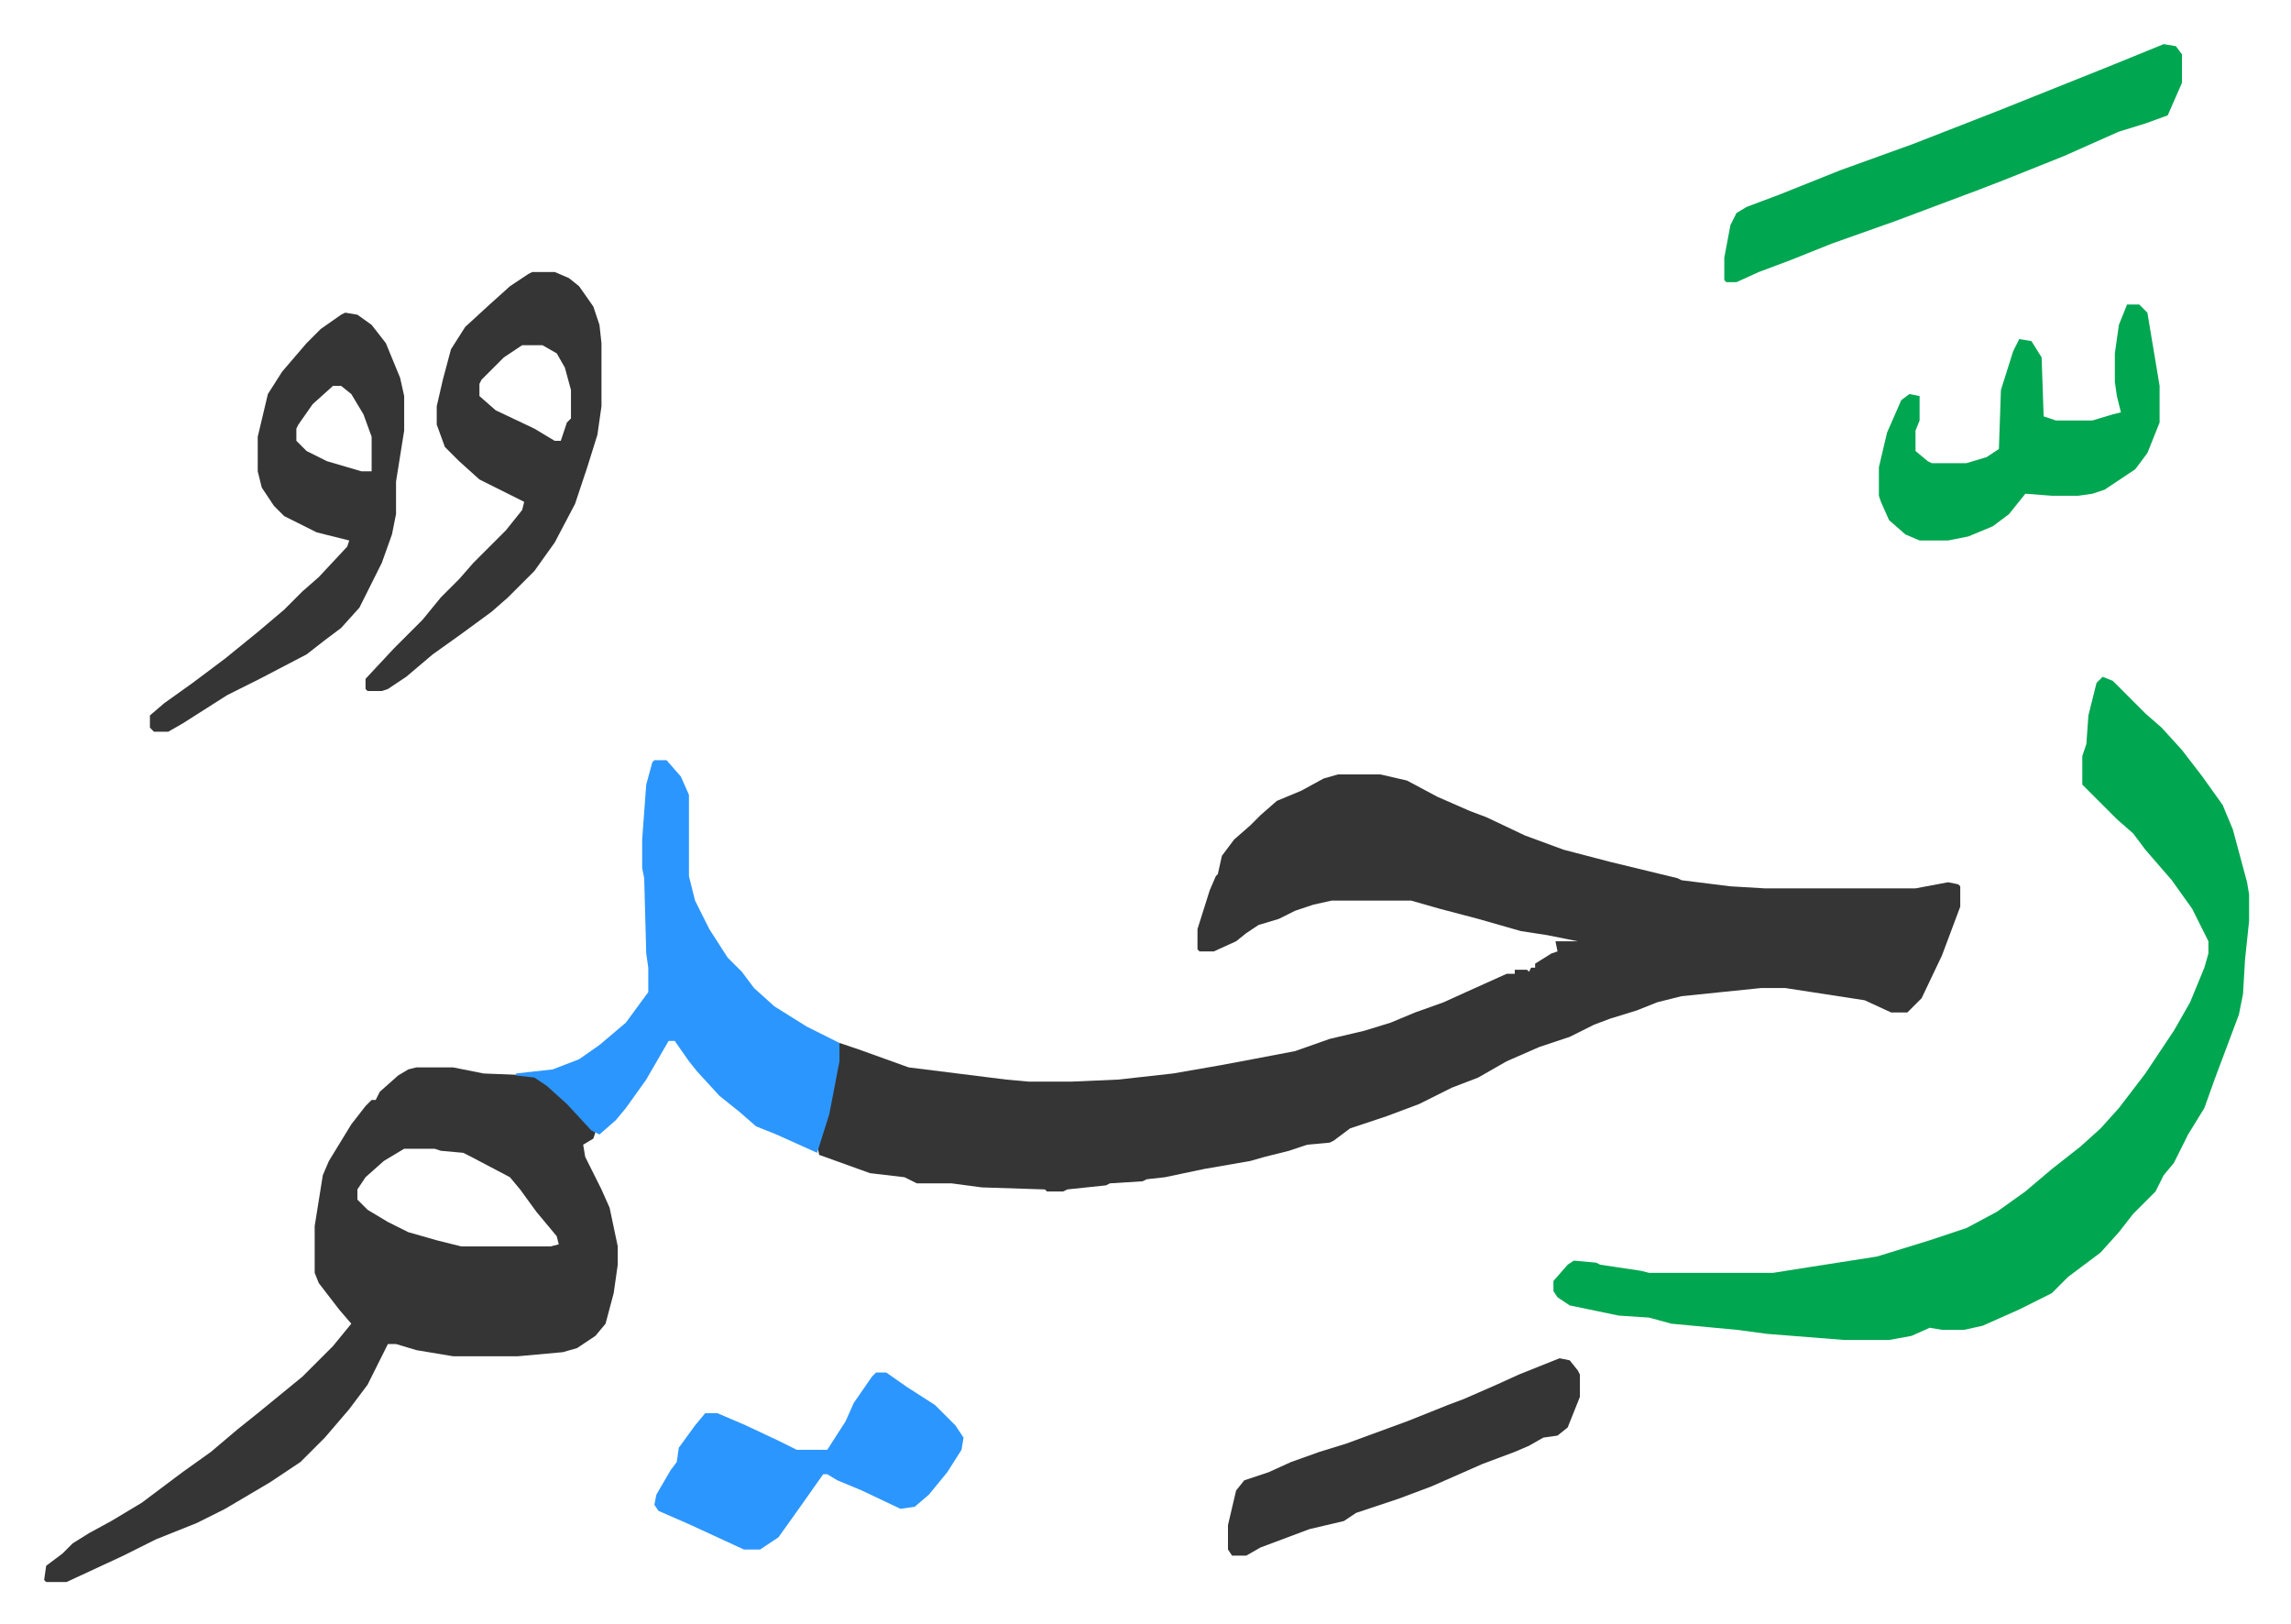
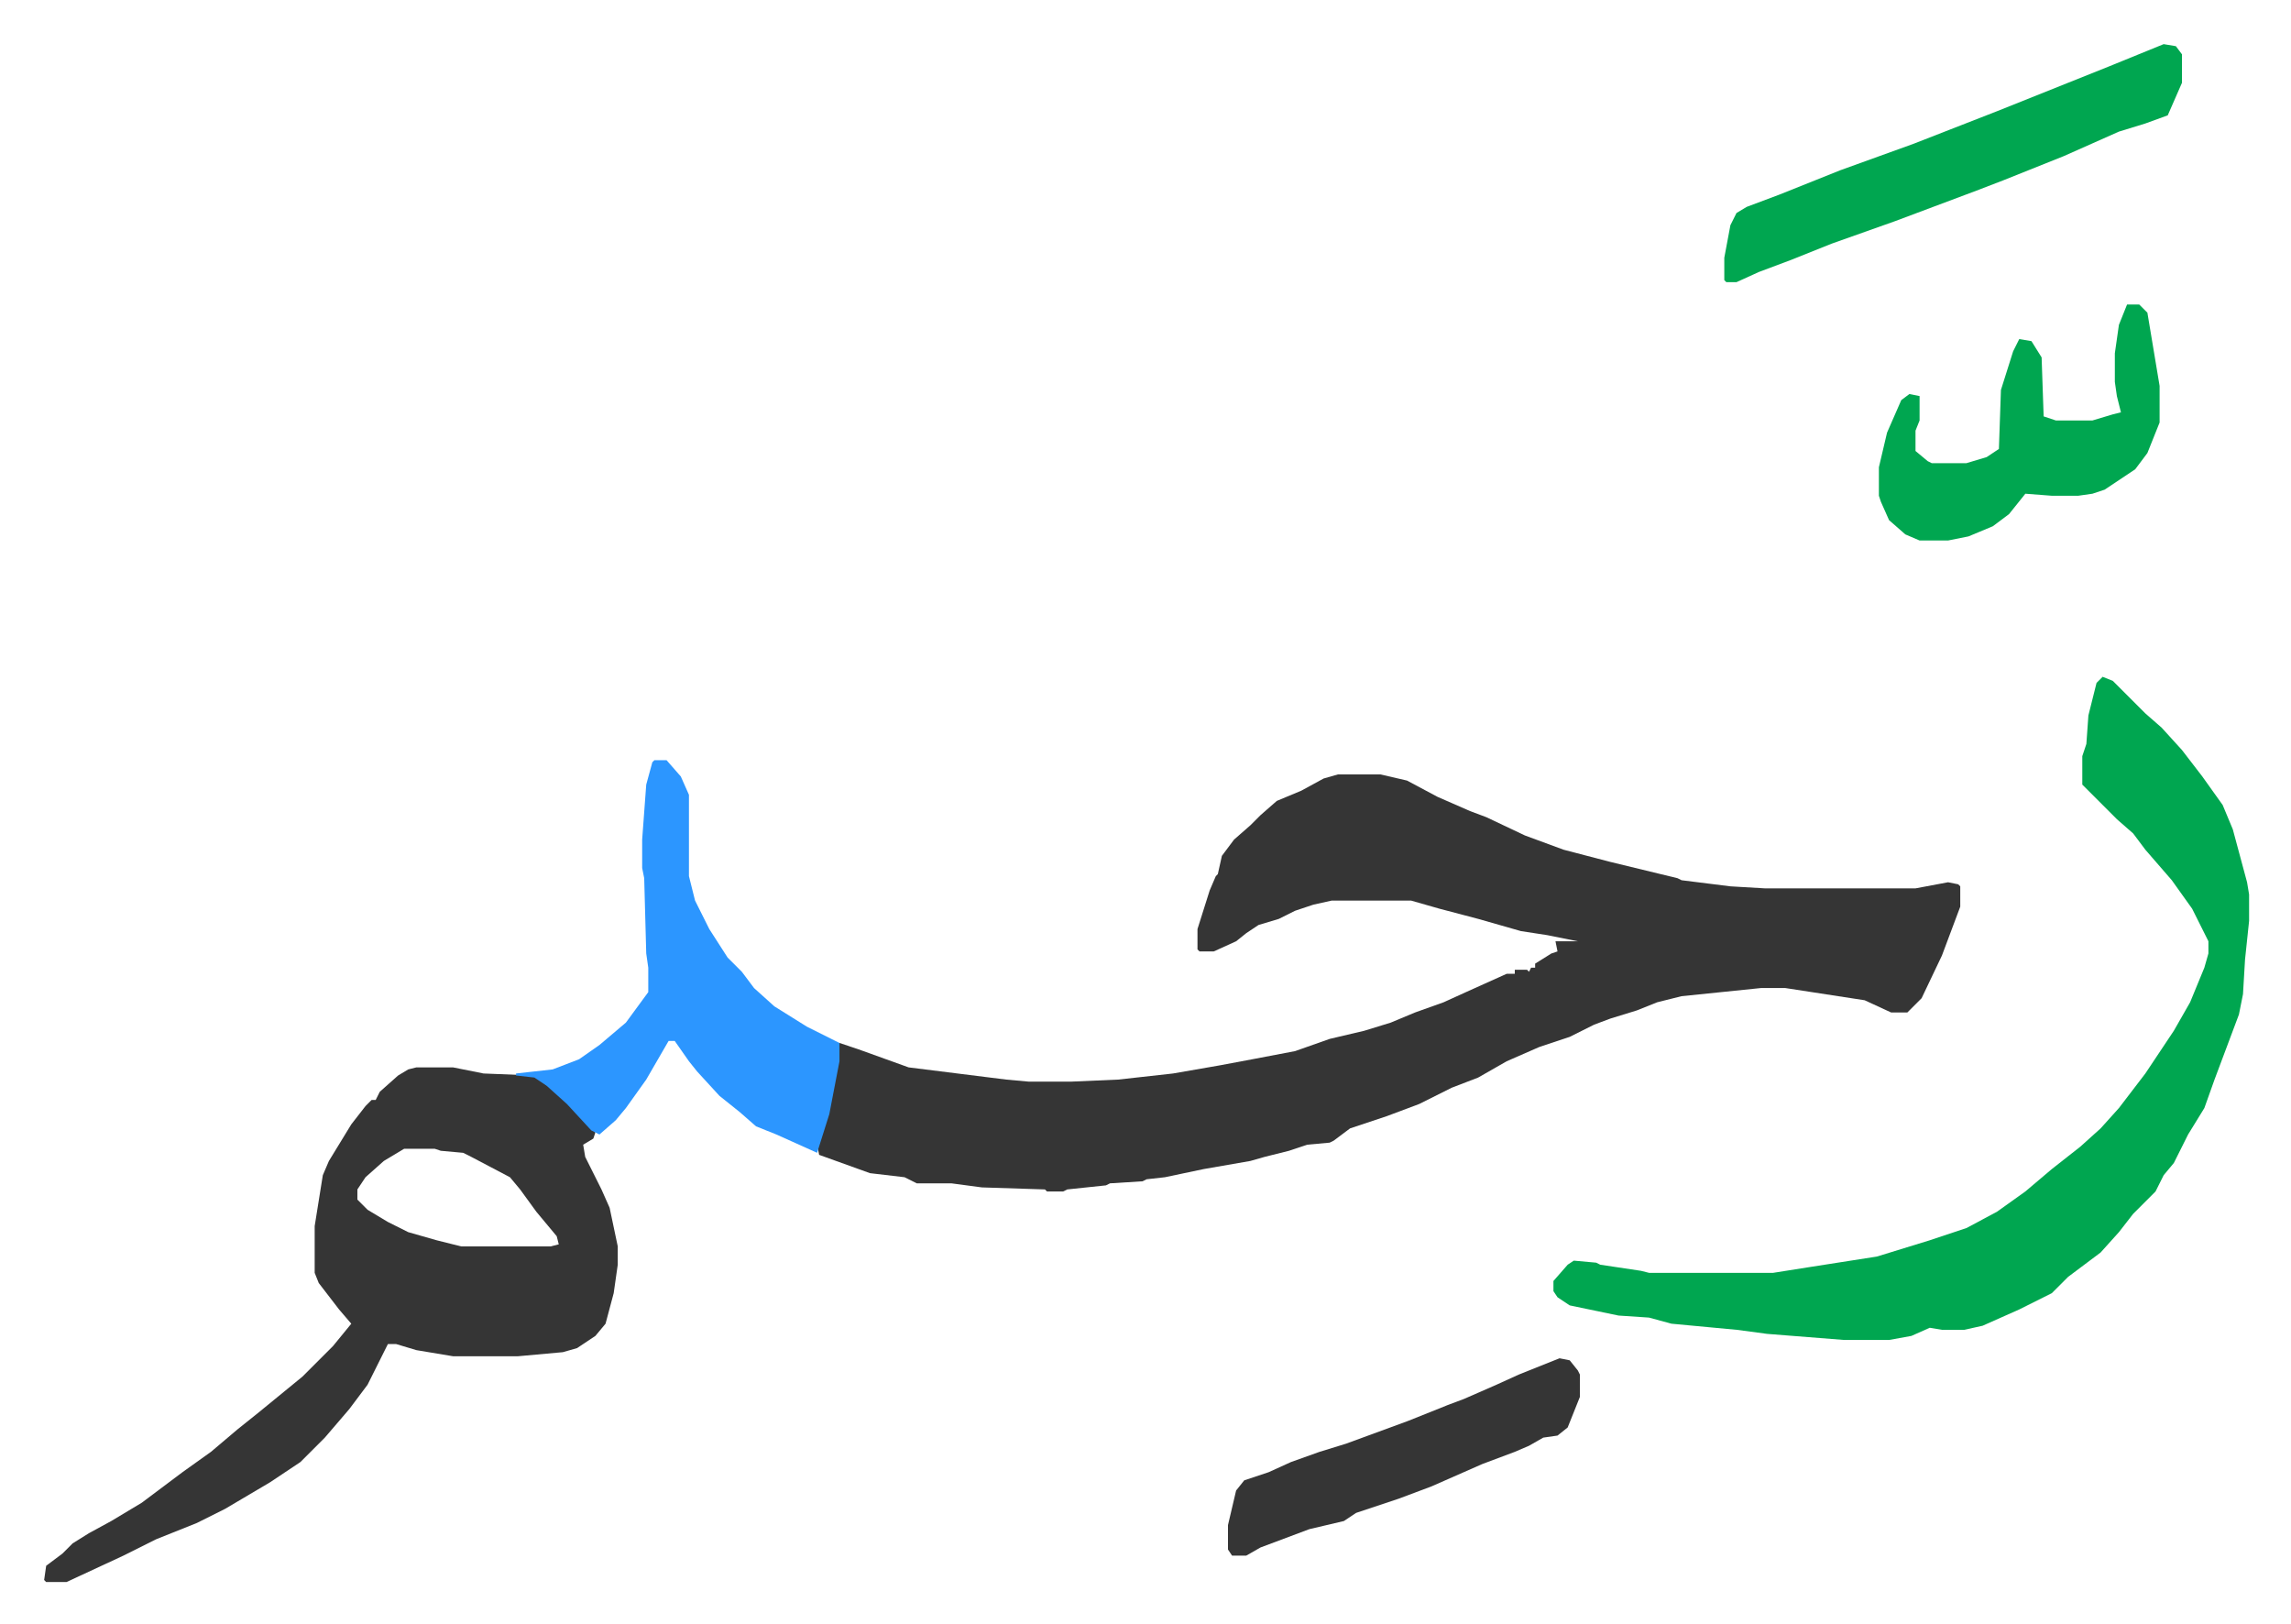
<svg xmlns="http://www.w3.org/2000/svg" viewBox="-21.7 378.3 1126.3 798.3">
  <path fill="#353535" id="rule_normal" d="M636 759h21l13 3 15 8 16 7 8 3 19 9 19 7 23 6 33 8 2 1 24 3 17 1h74l16-3 5 1 1 1v10l-9 24-10 21-5 5-2 2h-8l-13-6-26-4-13-2h-12l-39 4-12 3-10 4-13 4-8 3-12 6-15 5-16 7-14 8-13 5-16 8-16 6-18 6-8 6-2 1-11 1-9 3-12 3-7 2-23 4-19 4-9 1-2 1-16 1-2 1-19 2-2 1h-8l-1-1-31-1-15-2h-17l-6-3-17-2-25-9-1-5 5-15 5-26 1-9 9 3 25 9 48 6 11 1h21l23-1 27-3 23-4 16-3 21-4 17-6 17-4 13-4 12-5 14-5 11-5 20-9h4v-2h6l1 1 1-2h2v-2l8-5 3-1-1-5h11l-15-3-13-2-21-6-19-5-14-4h-39l-9 2-9 3-8 4-10 3-6 4-5 4-11 5h-7l-1-1v-10l6-19 3-7 1-1 2-9 6-8 8-7 5-5 8-7 12-5 11-6z" />
  <path fill="#00a650" id="rule_idgham_with_ghunnah" d="m1012 711 5 2 16 16 8 7 10 11 10 13 10 14 5 12 7 26 1 6v13l-2 19-1 17-2 10-6 16-6 16-5 14-8 13-7 14-5 6-4 8-11 11-7 9-9 10-16 12-8 8-16 8-18 8-9 2h-11l-6-1-9 4-11 2h-22l-38-3-15-2-32-3-11-3-15-1-24-5-6-4-2-3v-5l7-8 3-2 11 1 2 1 20 3 4 1h61l19-3 32-5 26-8 18-6 15-8 14-10 13-11 14-11 10-9 9-10 13-17 14-21 8-14 7-17 2-7v-6l-8-16-10-14-13-15-6-8-8-7-17-17v-14l2-6 1-14 4-16z" />
  <path fill="#353535" id="rule_normal" d="M183 903h18l15 3 25 1 9 7 10 9 11 12-1 3-5 3 1 6 8 16 4 9 4 19v9l-2 14-4 15-5 6-9 6-7 2-22 2h-32l-18-3-10-3h-4l-10 20-9 12-12 14-5 5-7 7-15 10-22 13-14 7-20 8-16 8-28 13H1l-1-1 1-7 8-6 5-5 8-5 11-6 15-9 20-15 14-10 13-11 10-8 11-9 11-9 15-15 9-11-6-7-10-13-2-5v-23l4-25 3-7 11-18 7-9 3-3h2l2-4 9-8 5-3zm-6 40-10 6-9 8-4 6v5l5 5 10 6 10 5 14 4 12 3h44l4-1-1-4-10-12-8-11-5-6-19-10-4-2-11-1-3-1z" />
  <path fill="#2c96ff" id="rule_madd_permissible_2_4_6" d="M300 752h6l7 8 4 9v40l3 12 7 14 9 14 7 7 6 8 10 9 16 10 12 6 4 2v9l-5 26-6 19-20-9-10-4-8-7-10-8-11-12-4-5-7-10h-3l-11 19-10 14-5 6-8 7-4-2-12-13-10-9-6-4-9-1v-1l18-2 13-5 10-7 13-11 11-15v-12l-1-7-1-37-1-5v-14l2-27 3-11z" />
-   <path fill="#353535" id="rule_normal" d="M240 512h11l7 3 5 4 7 10 3 9 1 9v31l-2 14-5 16-6 18-10 19-10 14-13 13-8 7-15 11-14 10-13 11-9 6-3 1h-7l-1-1v-5l14-15 14-14 9-11 9-9 7-8 16-16 8-10 1-4-22-11-10-9-7-7-4-11v-9l3-13 4-15 7-11 12-11 10-9 9-6zm-5 36-9 6-11 11-1 2v6l8 7 19 9 10 6h3l3-9 2-2v-14l-3-11-4-7-7-4zm-87-16 6 1 7 5 7 9 7 17 2 9v17l-4 25v16l-2 10-5 14-11 22-9 10-8 6-9 7-23 12-16 8-22 14-7 4h-7l-2-2v-6l7-6 14-10 16-12 16-13 13-11 9-9 8-7 14-15 1-3-16-4-16-8-5-5-6-9-2-8v-17l5-21 7-11 12-14 7-7 10-7zm-6 36-10 9-7 10-1 2v6l5 5 10 5 17 5h5v-17l-4-11-6-10-5-4z" />
  <path fill="#00a650" id="rule_idgham_with_ghunnah" d="m1042 400 6 1 3 4v14l-7 16-11 4-13 4-27 12-30 12-13 5-40 15-31 11-20 8-16 6-11 5h-5l-1-1v-11l3-16 3-6 5-3 16-6 30-12 36-13 41-16 55-22zm-18 128h6l4 4 6 36v18l-6 15-6 8-15 10-6 2-7 1h-13l-13-1-8 10-8 6-12 5-10 2h-14l-7-3-8-7-4-9-1-3v-14l4-17 7-16 4-3 5 1v12l-2 5v10l6 5 2 1h17l10-3 6-4 1-29 6-19 3-6 6 1 5 8 1 29 6 2h18l10-3 4-1-2-8-1-7v-14l2-14z" />
-   <path fill="#2c96ff" id="rule_madd_permissible_2_4_6" d="M409 1053h5l10 7 14 9 10 10 4 6-1 6-7 11-9 11-7 6-7 1-19-9-12-5-5-3h-2l-12 17-10 14-9 6h-8l-26-12-16-7-2-3 1-5 7-12 3-4 1-7 8-11 5-6h6l14 6 17 8 8 4h15l9-14 4-9 9-13z" />
  <path fill="#353535" id="rule_normal" d="m745 1046 5 1 4 5 1 2v11l-6 15-5 4-7 1-7 4-7 3-16 6-25 11-16 6-21 7-6 4-17 4-24 9-7 4h-7l-2-3v-12l4-17 4-5 12-4 11-5 14-5 13-4 30-11 20-8 8-3 16-7 11-5z" />
</svg>